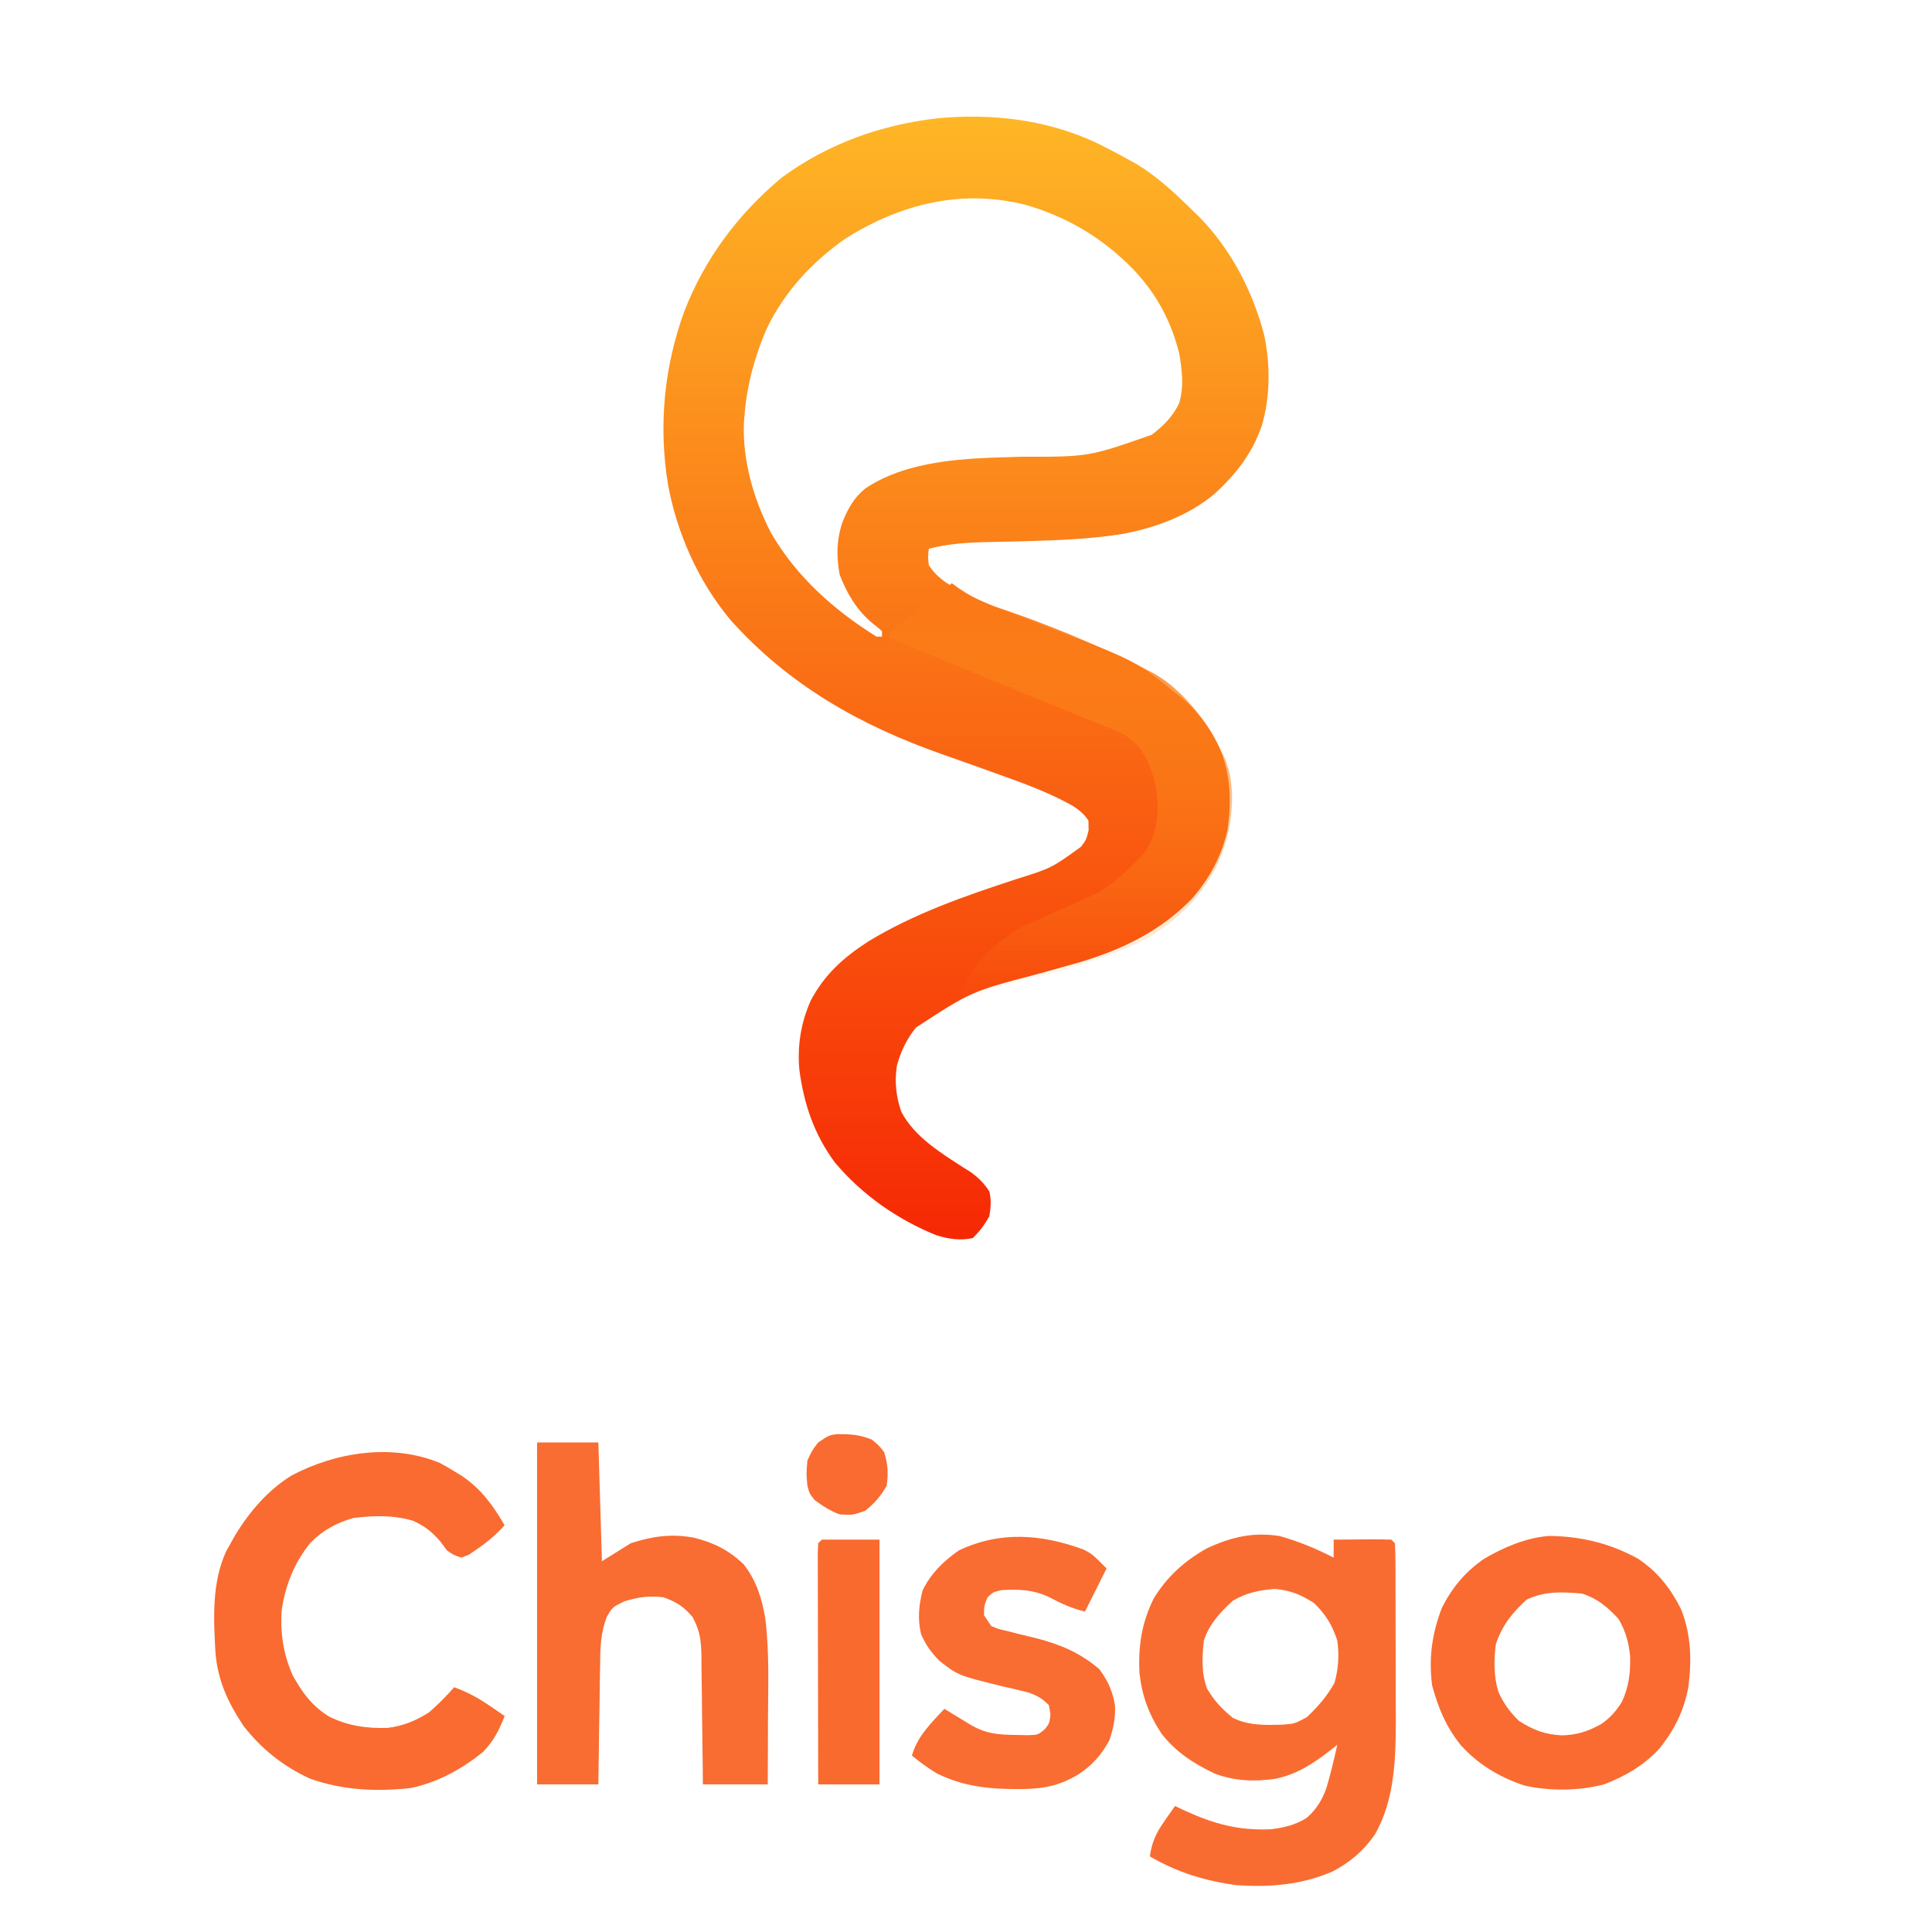
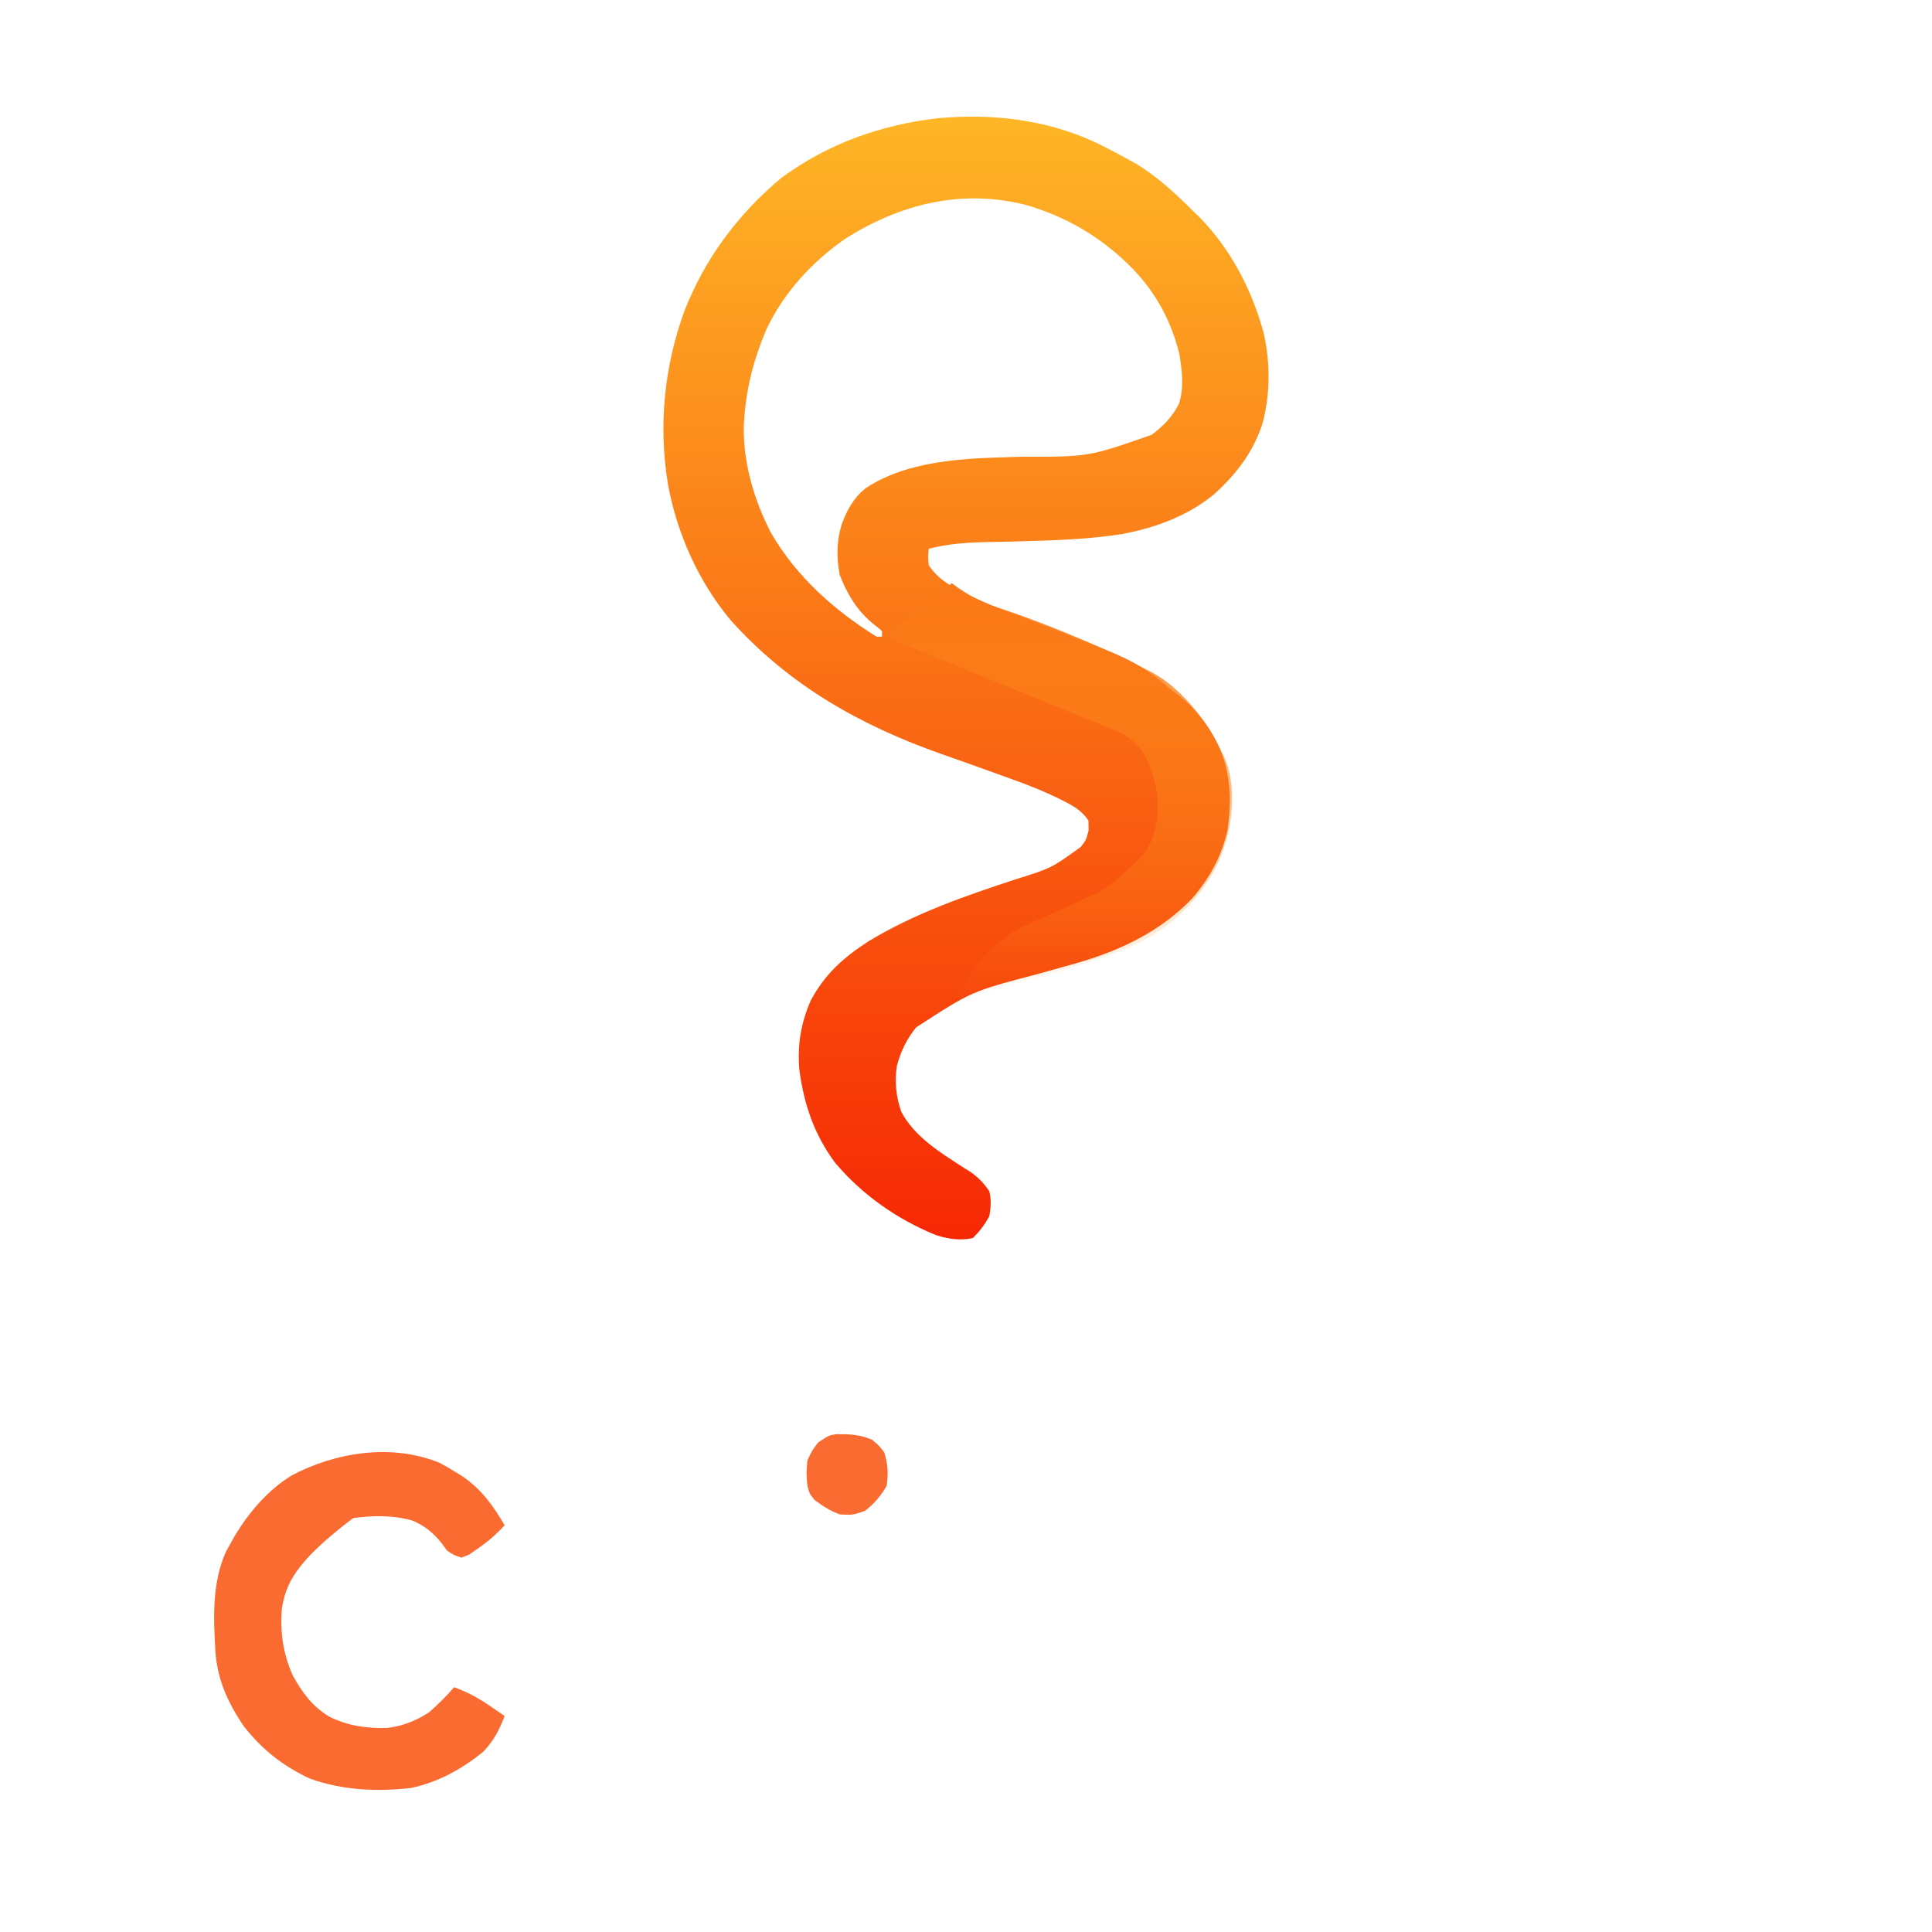
<svg xmlns="http://www.w3.org/2000/svg" width="265" height="265" viewBox="0 0 265 265" fill="none">
  <g filter="url(#filter0_n_103_24)">
-     <path d="M175.513 210.688C178.111 211.416 180.533 212.418 182.929 213.65V211.181C184.237 211.168 185.546 211.158 186.854 211.151L187.985 211.138C188.936 211.133 189.888 211.156 190.84 211.181L191.334 211.675C191.386 212.565 191.403 213.457 191.406 214.349L191.416 216.083L191.417 217.978L191.422 219.923C191.425 221.287 191.426 222.652 191.426 224.017C191.426 225.748 191.433 227.479 191.441 229.211C191.448 230.877 191.447 232.543 191.448 234.21L191.459 236.069C191.445 241.388 191.278 246.816 188.632 251.561C187.04 253.86 185.173 255.468 182.686 256.745C178.421 258.558 174.175 258.879 169.58 258.581C165.243 257.973 161.502 256.836 157.715 254.631C157.992 252.661 158.583 251.409 159.723 249.787L160.544 248.604L161.176 247.719L162.537 248.367C166.568 250.189 169.887 251.113 174.362 250.903C176.197 250.656 177.644 250.335 179.217 249.353C180.58 248.172 181.333 246.91 181.94 245.25C182.508 243.289 182.991 241.32 183.424 239.325L182.68 239.921C180.224 241.834 177.966 243.377 174.849 244C171.945 244.394 169.373 244.299 166.614 243.275C163.757 241.916 161.266 240.315 159.32 237.793C157.57 235.132 156.648 232.657 156.293 229.481C156.105 225.789 156.594 222.594 158.24 219.266C160.076 216.25 162.485 214.087 165.557 212.362C168.88 210.829 171.871 210.112 175.513 210.688ZM169.086 219.575C167.341 221.187 165.888 222.738 165.131 225.006C164.876 227.261 164.766 229.45 165.561 231.603C166.532 233.293 167.582 234.37 169.086 235.622C171.274 236.698 173.598 236.633 175.992 236.554C177.585 236.429 177.585 236.429 179.252 235.529C180.798 234.065 182.016 232.672 183.053 230.808C183.592 228.832 183.699 227.038 183.424 225.006C182.741 222.913 181.82 221.42 180.241 219.884C178.399 218.717 177.052 218.146 174.865 217.94C172.691 218.123 170.971 218.455 169.086 219.575Z" fill="#F96C31" />
-     <path d="M60.317 200.658C60.989 201.016 61.649 201.397 62.295 201.8L63.335 202.432C66.004 204.233 67.6 206.454 69.216 209.206C68.026 210.543 66.735 211.598 65.261 212.601L64.272 213.276L63.283 213.65C62.225 213.295 62.225 213.295 61.306 212.662L60.441 211.49C59.239 210.091 58.291 209.339 56.624 208.582C53.917 207.797 51.228 207.867 48.451 208.219C46.118 208.897 44.323 209.876 42.598 211.592C40.395 214.318 39.196 217.274 38.656 220.717C38.404 223.906 38.849 226.891 40.159 229.818C41.459 232.156 42.806 234.01 45.103 235.427C47.694 236.733 50.256 237.082 53.123 237.009C55.27 236.749 57.017 236.043 58.834 234.881C60.083 233.806 61.21 232.665 62.295 231.425C64.086 232.08 65.575 232.878 67.146 233.955L68.33 234.762L69.216 235.375C68.451 237.362 67.734 238.754 66.25 240.312C63.301 242.681 60.077 244.463 56.362 245.25C51.669 245.773 46.965 245.568 42.499 243.956C38.791 242.231 35.923 239.951 33.403 236.733C31.283 233.537 29.894 230.593 29.556 226.733C29.291 222.051 29.029 217.133 31.02 212.782L31.642 211.675L32.294 210.506C34.292 207.268 36.708 204.45 39.944 202.411C46.004 199.178 53.772 197.955 60.317 200.658Z" fill="#F96B31" />
-     <path d="M73.666 197.85H82.071L82.565 214.144L86.52 211.675C89.47 210.724 92.05 210.347 95.113 210.9C97.86 211.578 99.95 212.602 102 214.566C103.73 216.757 104.515 219.263 104.969 221.991C105.536 226.524 105.361 231.125 105.339 235.684C105.336 236.565 105.334 237.446 105.332 238.328C105.327 240.47 105.317 242.613 105.308 244.756H96.409L96.395 242.854C96.375 240.519 96.342 238.183 96.306 235.848C96.292 234.838 96.281 233.829 96.275 232.819C96.262 231.366 96.242 229.912 96.215 228.459L96.214 227.098C96.164 224.956 96.019 223.722 94.994 221.793C93.736 220.328 92.791 219.723 90.97 219.081C88.958 218.862 87.597 219.055 85.655 219.637C84.007 220.43 84.007 220.43 83.222 221.793C82.363 224.059 82.329 226.055 82.313 228.459L82.285 229.874C82.259 231.358 82.242 232.842 82.226 234.326C82.209 235.335 82.192 236.345 82.174 237.354C82.133 239.821 82.099 242.289 82.071 244.756H73.666V197.85Z" fill="#F96C32" />
-     <path d="M224.625 213.768C227.352 215.568 229.116 217.818 230.577 220.717C231.982 224.247 232.06 227.754 231.566 231.487C230.93 234.739 229.708 237.2 227.657 239.786C225.505 242.143 222.974 243.604 220.01 244.756C216.504 245.655 212.62 245.694 209.094 244.912C205.645 243.753 202.831 242.072 200.373 239.383C198.332 236.836 197.298 234.319 196.432 231.178C195.958 227.384 196.409 224.141 197.761 220.563C199.185 217.736 200.98 215.582 203.594 213.789C206.306 212.214 209.313 210.922 212.472 210.674C216.88 210.728 220.75 211.659 224.625 213.768ZM209.38 219.421C207.381 221.268 206.061 222.92 205.177 225.5C204.89 227.732 204.869 229.929 205.535 232.093C206.286 233.716 207.071 234.799 208.36 236.054C210.338 237.306 211.89 237.908 214.231 238.029C216.311 237.977 217.848 237.482 219.652 236.461C220.904 235.59 221.68 234.694 222.482 233.4C223.432 231.311 223.659 229.397 223.59 227.129C223.392 225.251 222.968 223.668 221.987 222.044C220.506 220.436 219.127 219.281 217.043 218.588C214.292 218.346 211.898 218.208 209.38 219.421Z" fill="#F96B31" />
-     <path d="M148.647 212.549C149.804 213.156 149.804 213.156 151.782 215.131L148.815 221.056C146.937 220.587 145.559 219.945 143.871 219.051C141.737 218.051 139.792 217.968 137.444 218.094C136.263 218.353 136.263 218.353 135.466 219.081C134.973 220.271 134.973 220.271 134.972 221.55L135.961 223.031C136.976 223.459 136.976 223.459 138.172 223.72L139.521 224.07C140.451 224.3 141.38 224.527 142.309 224.752C145.537 225.595 148.242 226.764 150.793 228.956C151.956 230.529 152.618 231.982 152.937 233.915C153.024 235.646 152.713 237.034 152.183 238.677C151.073 240.705 149.887 242.067 147.956 243.354C145.344 244.912 143.363 245.322 140.34 245.394C136.1 245.431 132.431 245.17 128.545 243.275C127.292 242.52 126.22 241.734 125.084 240.806C125.835 238.138 127.691 236.37 129.534 234.387L130.563 235.018L131.913 235.838L133.252 236.654C135.276 237.803 136.875 237.936 139.174 237.967L140.89 238.006C142.375 237.97 142.375 237.97 143.317 237.173C143.961 236.351 143.961 236.351 144.087 235.128L143.871 233.894C142.985 232.973 142.142 232.489 140.922 232.111C139.736 231.815 138.544 231.542 137.351 231.27C131.397 229.797 131.397 229.797 128.844 227.797C127.736 226.659 126.945 225.591 126.331 224.123C125.838 222.043 126.031 220.148 126.567 218.094C127.777 215.721 129.346 214.201 131.511 212.662C137.182 209.981 142.835 210.41 148.647 212.549Z" fill="#F96C32" />
-     <path d="M112.724 211.181H120.634V244.756H112.229C112.218 240.452 112.209 236.147 112.204 231.842C112.201 229.844 112.197 227.845 112.192 225.846C112.187 223.919 112.184 221.992 112.182 220.064C112.181 219.327 112.18 218.59 112.177 217.854C112.174 216.825 112.172 215.797 112.173 214.768L112.17 212.99L112.229 211.675L112.724 211.181Z" fill="#F96A2F" />
+     <path d="M60.317 200.658C60.989 201.016 61.649 201.397 62.295 201.8L63.335 202.432C66.004 204.233 67.6 206.454 69.216 209.206C68.026 210.543 66.735 211.598 65.261 212.601L64.272 213.276L63.283 213.65C62.225 213.295 62.225 213.295 61.306 212.662L60.441 211.49C59.239 210.091 58.291 209.339 56.624 208.582C53.917 207.797 51.228 207.867 48.451 208.219C40.395 214.318 39.196 217.274 38.656 220.717C38.404 223.906 38.849 226.891 40.159 229.818C41.459 232.156 42.806 234.01 45.103 235.427C47.694 236.733 50.256 237.082 53.123 237.009C55.27 236.749 57.017 236.043 58.834 234.881C60.083 233.806 61.21 232.665 62.295 231.425C64.086 232.08 65.575 232.878 67.146 233.955L68.33 234.762L69.216 235.375C68.451 237.362 67.734 238.754 66.25 240.312C63.301 242.681 60.077 244.463 56.362 245.25C51.669 245.773 46.965 245.568 42.499 243.956C38.791 242.231 35.923 239.951 33.403 236.733C31.283 233.537 29.894 230.593 29.556 226.733C29.291 222.051 29.029 217.133 31.02 212.782L31.642 211.675L32.294 210.506C34.292 207.268 36.708 204.45 39.944 202.411C46.004 199.178 53.772 197.955 60.317 200.658Z" fill="#F96B31" />
    <path d="M114.744 196.714C116.58 196.705 117.905 196.754 119.614 197.48C120.634 198.344 120.634 198.344 121.283 199.208C121.794 200.878 121.86 202.031 121.623 203.775C120.836 205.187 119.929 206.232 118.657 207.231C116.958 207.818 116.958 207.818 115.196 207.725C113.819 207.218 112.955 206.633 111.735 205.75C111.025 204.855 111.025 204.855 110.747 203.775C110.592 202.078 110.592 202.078 110.747 200.319C111.396 198.93 111.396 198.93 112.23 197.85C113.713 196.863 113.713 196.863 114.744 196.714" fill="#F96B31" />
  </g>
  <g filter="url(#filter1_n_103_24)">
    <path d="M150.12 19.463C151.634 20.185 153.113 20.965 154.582 21.776L155.711 22.396C158.713 24.176 161.173 26.497 163.643 28.933L164.563 29.823C168.879 34.276 171.766 39.847 173.359 45.789C174.262 49.886 174.252 54.387 173.068 58.416C171.711 62.255 169.598 64.961 166.616 67.723C163.017 70.726 158.549 72.377 153.977 73.238C149.492 73.959 144.923 74.112 140.388 74.239L139.549 74.262C138.185 74.299 136.821 74.33 135.457 74.352C132.698 74.406 130.079 74.582 127.398 75.267C127.272 76.318 127.272 76.318 127.398 77.527C128.769 79.62 130.684 80.52 132.858 81.619C136.042 83.153 139.365 84.371 142.665 85.626C155.699 90.595 155.699 90.595 161 94.856L161.832 95.499C164.433 97.613 166.289 100.187 167.56 103.284C168.84 106.692 168.874 110.229 168.377 113.816C167.576 117.404 165.957 120.39 163.572 123.179C159.256 127.7 153.868 130.279 147.941 132.033C146.004 132.584 144.065 133.125 142.122 133.656C133.252 135.985 133.252 135.985 125.646 140.932C124.377 142.501 123.528 144.249 123.019 146.197C122.687 148.351 122.905 150.435 123.623 152.491C125.431 155.917 128.908 158.044 132.07 160.096L133.188 160.794C134.262 161.581 134.97 162.308 135.704 163.415C135.979 164.574 135.914 165.636 135.704 166.805C135.047 168.007 134.403 168.857 133.439 169.819C131.693 170.193 130.084 169.952 128.398 169.419C123.033 167.235 118.246 163.881 114.512 159.445C111.676 155.588 110.309 151.561 109.653 146.84C109.333 143.503 109.841 140.288 111.215 137.217C113.125 133.634 115.694 131.336 119.092 129.135C125.396 125.299 132.389 122.876 139.373 120.592C144.232 119.068 144.232 119.068 148.267 116.15C148.992 115.192 148.992 115.192 149.32 113.879L149.296 112.56C148.295 111.044 147.009 110.429 145.404 109.616C143.049 108.458 140.642 107.526 138.17 106.648C137.429 106.384 136.689 106.117 135.949 105.849C133.71 105.04 131.467 104.242 129.219 103.455C118.003 99.508 108.228 93.996 100.215 85.061C95.809 79.79 92.861 73.181 91.626 66.462C90.306 58.425 91.082 50.305 93.875 42.666C96.685 35.451 101.248 29.352 107.183 24.39C113.576 19.685 120.877 17.096 128.722 16.209C136.065 15.554 143.381 16.384 150.12 19.463ZM116.033 32.679C111.424 35.879 107.536 40.07 105.128 45.165C103.464 49.042 102.414 52.978 102.102 57.185L102.041 57.927C101.819 63.151 103.37 68.508 105.757 73.095C109.211 79.072 114.392 83.691 120.225 87.322H120.98V86.568C120.536 86.176 120.08 85.799 119.611 85.438C117.461 83.612 116.2 81.449 115.175 78.846C114.716 76.28 114.73 74.112 115.553 71.618C116.32 69.742 117.123 68.264 118.715 66.98C123.007 64.12 128.287 63.288 133.343 62.91C135.56 62.777 137.779 62.711 139.999 62.648C149.322 62.666 149.322 62.666 157.965 59.637C159.547 58.47 160.855 57.128 161.721 55.35C162.421 53.127 162.14 50.782 161.755 48.521C160.645 44.042 158.62 40.298 155.451 36.948C151.224 32.629 146.356 29.71 140.539 28.063C131.783 25.91 123.525 27.99 116.033 32.679Z" fill="url(#paint0_linear_103_24)" />
  </g>
  <g filter="url(#filter2_n_103_24)">
    <path d="M153.121 100.26L122 87.548V86.753L130.558 80C133.048 81.907 135.486 82.913 136.393 83.178C146.041 86.356 154.418 90.329 157.4 91.918C162.691 94.46 166.347 100.393 167.514 103.041C170.004 107.49 168.811 113.635 167.903 116.151C166.036 122.189 161.161 126.347 158.956 127.671C155.222 130.532 145.211 133.365 140.673 134.425C136.316 135.378 132.633 137.205 131.336 138C131.959 132.915 137.301 128.731 139.895 127.274L149.62 122.904C152.11 121.951 155.585 118.534 157.011 116.945C159.812 112.814 158.697 107.543 157.789 105.425C156.855 102.247 154.288 100.658 153.121 100.26Z" fill="url(#paint1_linear_103_24)" />
  </g>
  <defs>
    <filter id="filter0_n_103_24" x="0" y="186" width="265" height="79" filterUnits="userSpaceOnUse" color-interpolation-filters="sRGB">
      <feFlood flood-opacity="0" result="BackgroundImageFix" />
      <feBlend mode="normal" in="SourceGraphic" in2="BackgroundImageFix" result="shape" />
      <feTurbulence type="fractalNoise" baseFrequency="10 10" stitchTiles="stitch" numOctaves="3" result="noise" seed="9949" />
      <feColorMatrix in="noise" type="luminanceToAlpha" result="alphaNoise" />
      <feComponentTransfer in="alphaNoise" result="coloredNoise1">
        <feFuncA type="discrete" tableValues="0 0 0 0 0 0 0 0 0 0 0 0 0 0 0 0 0 0 0 1 1 1 1 1 1 1 1 1 1 1 0 0 0 0 0 0 0 0 0 0 0 0 0 0 0 0 0 0 0 0 0 0 0 0 0 0 0 0 0 0 0 0 0 0 0 0 0 0 0 0 0 0 0 0 0 0 0 0 0 0 0 0 0 0 0 0 0 0 0 0 0 0 0 0 0 0 0 0 0 0 " />
      </feComponentTransfer>
      <feComposite operator="in" in2="shape" in="coloredNoise1" result="noise1Clipped" />
      <feFlood flood-color="rgba(0, 0, 0, 0.25)" result="color1Flood" />
      <feComposite operator="in" in2="noise1Clipped" in="color1Flood" result="color1" />
      <feMerge result="effect1_noise_103_24">
        <feMergeNode in="shape" />
        <feMergeNode in="color1" />
      </feMerge>
    </filter>
    <filter id="filter1_n_103_24" x="91" y="16" width="83" height="154" filterUnits="userSpaceOnUse" color-interpolation-filters="sRGB">
      <feFlood flood-opacity="0" result="BackgroundImageFix" />
      <feBlend mode="normal" in="SourceGraphic" in2="BackgroundImageFix" result="shape" />
      <feTurbulence type="fractalNoise" baseFrequency="10 10" stitchTiles="stitch" numOctaves="3" result="noise" seed="5996" />
      <feColorMatrix in="noise" type="luminanceToAlpha" result="alphaNoise" />
      <feComponentTransfer in="alphaNoise" result="coloredNoise1">
        <feFuncA type="discrete" tableValues="0 0 0 0 0 0 0 0 0 0 0 0 1 1 1 1 1 1 1 1 1 1 1 1 1 1 1 1 1 1 1 1 1 1 1 1 1 1 0 0 0 0 0 0 0 0 0 0 0 0 0 0 0 0 0 0 0 0 0 0 0 0 0 0 0 0 0 0 0 0 0 0 0 0 0 0 0 0 0 0 0 0 0 0 0 0 0 0 0 0 0 0 0 0 0 0 0 0 0 0 " />
      </feComponentTransfer>
      <feComposite operator="in" in2="shape" in="coloredNoise1" result="noise1Clipped" />
      <feFlood flood-color="rgba(0, 0, 0, 0.25)" result="color1Flood" />
      <feComposite operator="in" in2="noise1Clipped" in="color1Flood" result="color1" />
      <feMerge result="effect1_noise_103_24">
        <feMergeNode in="shape" />
        <feMergeNode in="color1" />
      </feMerge>
    </filter>
    <filter id="filter2_n_103_24" x="122" y="80" width="47" height="58" filterUnits="userSpaceOnUse" color-interpolation-filters="sRGB">
      <feFlood flood-opacity="0" result="BackgroundImageFix" />
      <feBlend mode="normal" in="SourceGraphic" in2="BackgroundImageFix" result="shape" />
      <feTurbulence type="fractalNoise" baseFrequency="10 10" stitchTiles="stitch" numOctaves="3" result="noise" seed="6266" />
      <feColorMatrix in="noise" type="luminanceToAlpha" result="alphaNoise" />
      <feComponentTransfer in="alphaNoise" result="coloredNoise1">
        <feFuncA type="discrete" tableValues="0 0 0 0 0 0 0 0 0 0 0 0 1 1 1 1 1 1 1 1 1 1 1 1 1 1 1 1 1 1 1 1 1 1 1 1 1 1 0 0 0 0 0 0 0 0 0 0 0 0 0 0 0 0 0 0 0 0 0 0 0 0 0 0 0 0 0 0 0 0 0 0 0 0 0 0 0 0 0 0 0 0 0 0 0 0 0 0 0 0 0 0 0 0 0 0 0 0 0 0 " />
      </feComponentTransfer>
      <feComposite operator="in" in2="shape" in="coloredNoise1" result="noise1Clipped" />
      <feFlood flood-color="rgba(0, 0, 0, 0.25)" result="color1Flood" />
      <feComposite operator="in" in2="noise1Clipped" in="color1Flood" result="color1" />
      <feMerge result="effect1_noise_103_24">
        <feMergeNode in="shape" />
        <feMergeNode in="color1" />
      </feMerge>
    </filter>
    <linearGradient id="paint0_linear_103_24" x1="132.5" y1="16" x2="132.5" y2="170" gradientUnits="userSpaceOnUse">
      <stop stop-color="#FEB626" />
      <stop offset="1" stop-color="#F62804" />
    </linearGradient>
    <linearGradient id="paint1_linear_103_24" x1="145.5" y1="80" x2="145.5" y2="138" gradientUnits="userSpaceOnUse">
      <stop stop-color="#FB7817" />
      <stop offset="1" stop-color="#FA931B" stop-opacity="0" />
    </linearGradient>
  </defs>
</svg>